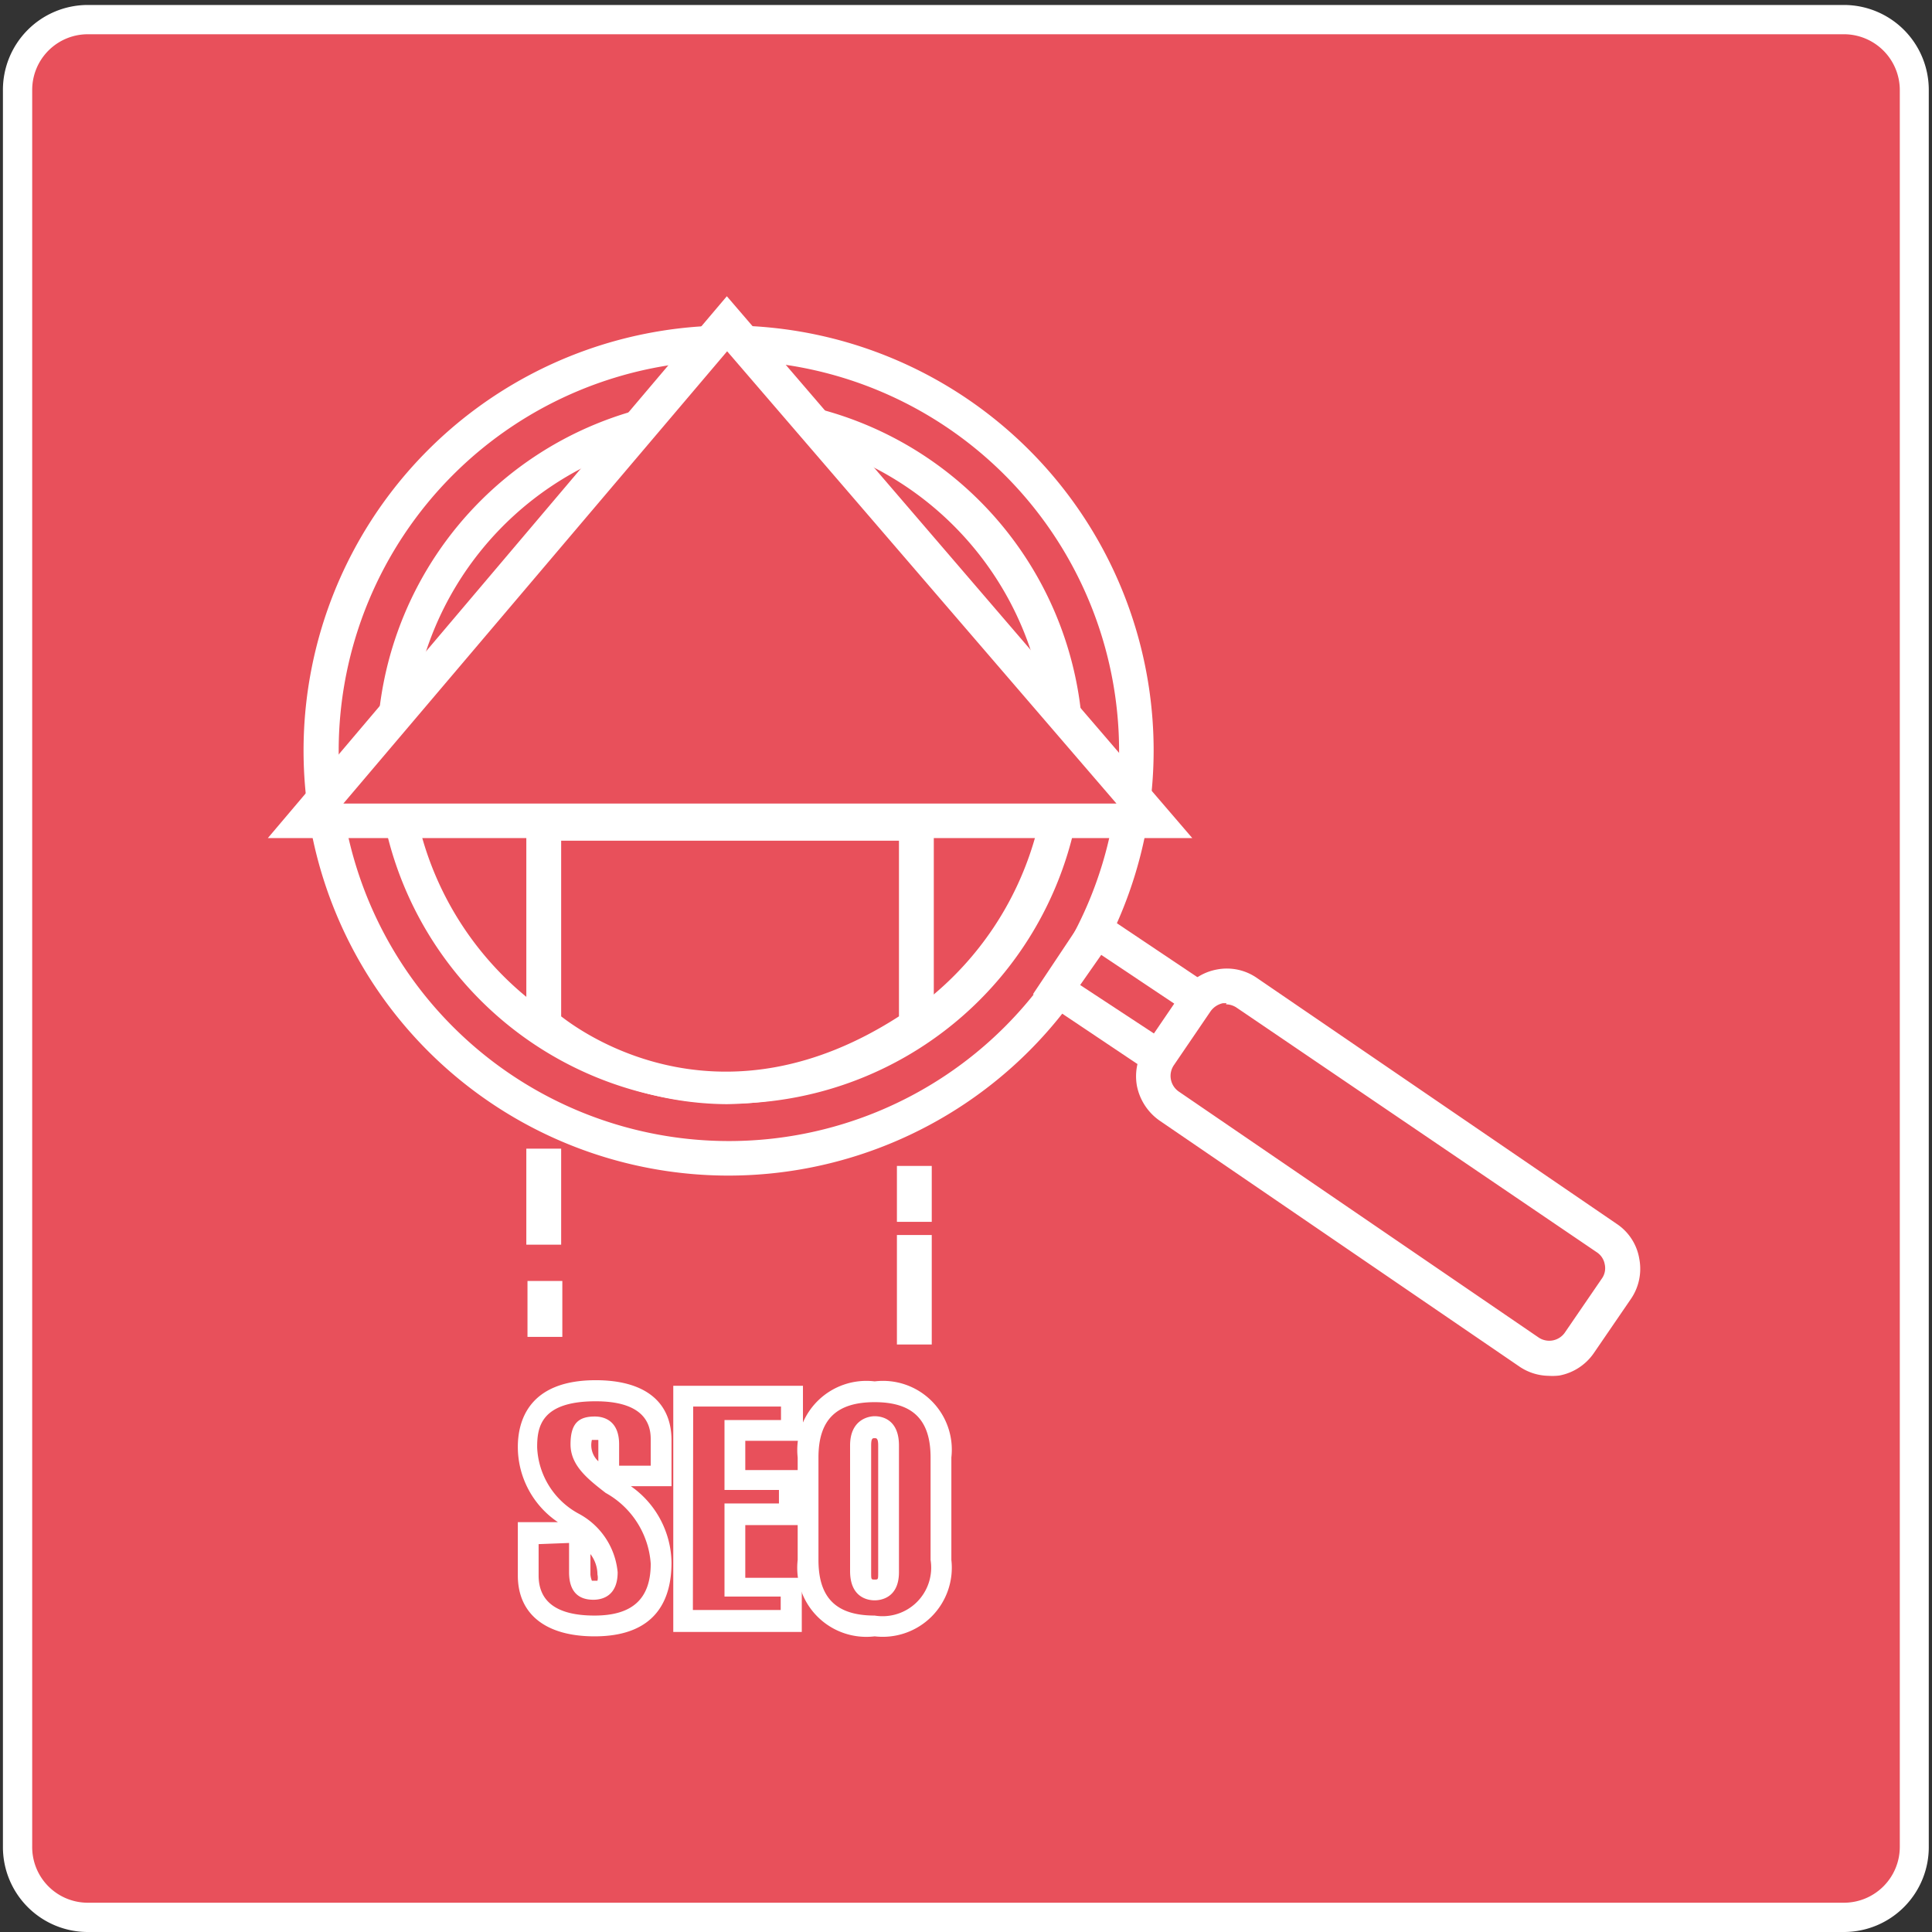
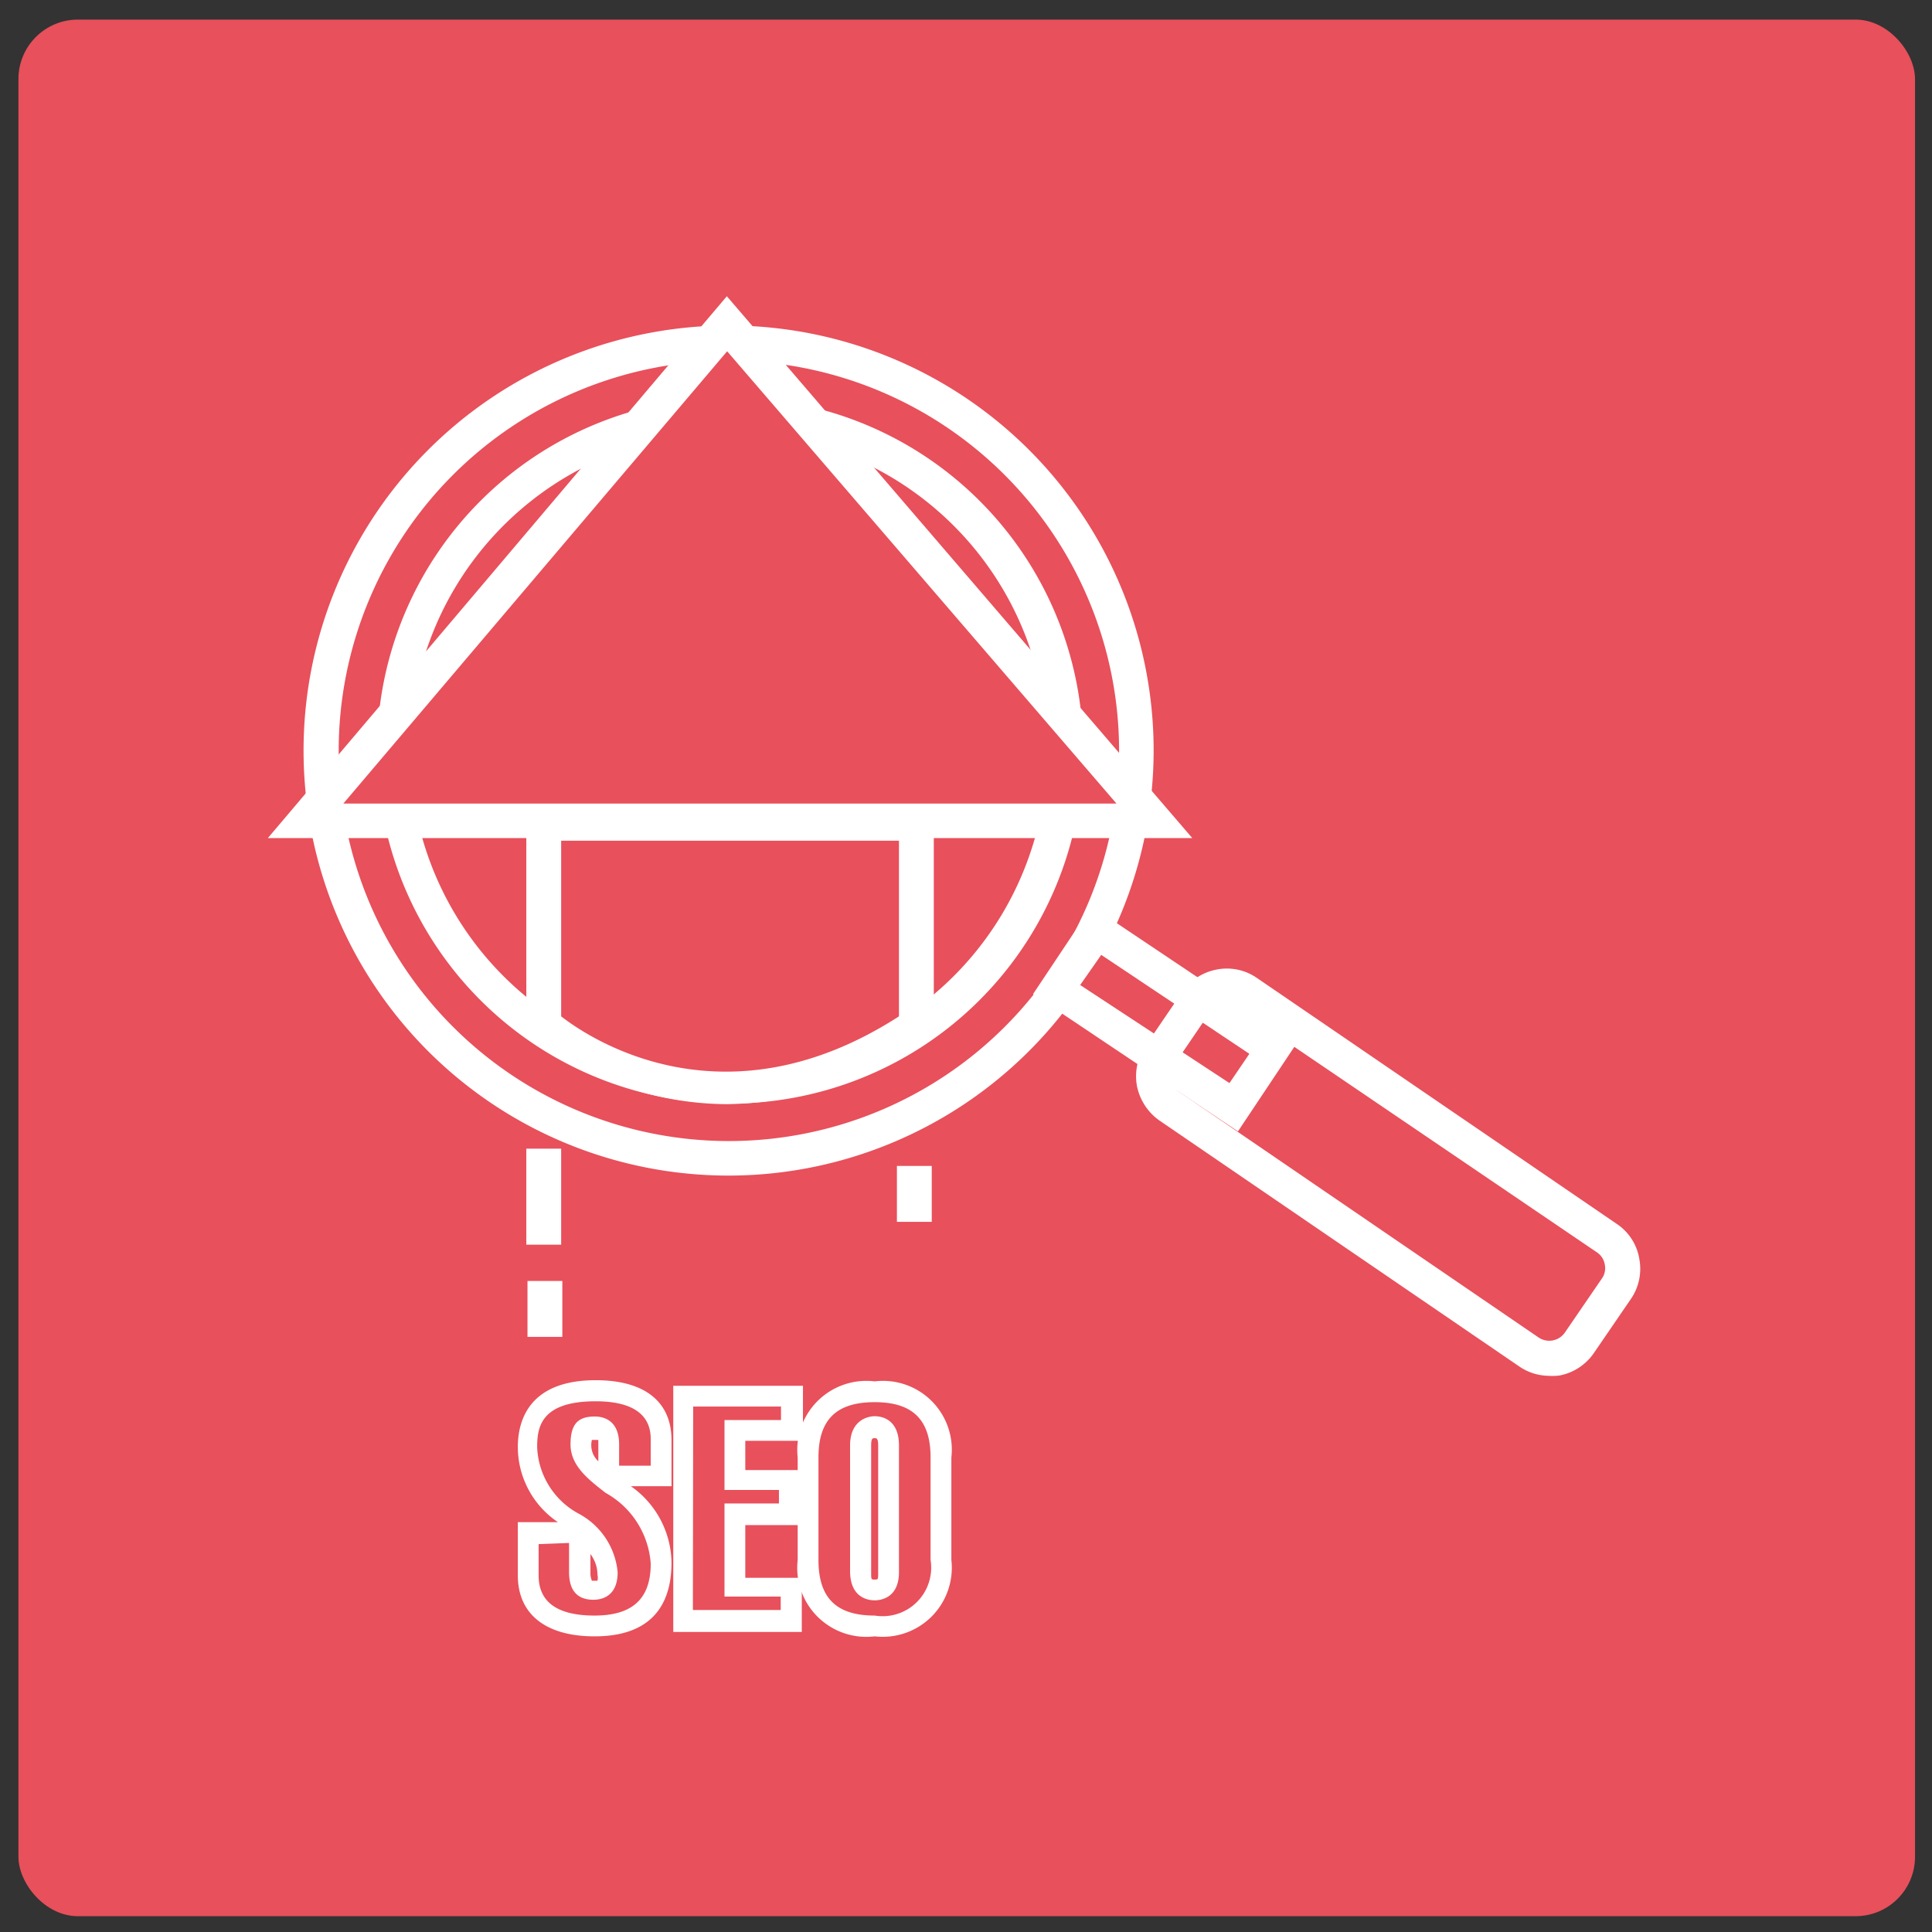
<svg xmlns="http://www.w3.org/2000/svg" id="Layer_1" data-name="Layer 1" viewBox="0 0 66 66">
  <rect x="0" y="0" width="66" height="66" fill="#333333" stroke="none" />
  <defs>
    <style>.cls-1{fill:#E8505B;}.cls-2{fill:#fff;}.cls-3{fill:#fff;}</style>
  </defs>
  <rect class="cls-1" x="0.63" y="0.67" width="64.79" height="64.79" rx="2.03" />
-   <path class="cls-2" d="M63,66H3a2.9,2.9,0,0,1-2.9-2.9v-60A2.9,2.9,0,0,1,3,.17H63a2.9,2.9,0,0,1,2.89,2.9v60A2.9,2.9,0,0,1,63,66ZM3,1.17a1.9,1.9,0,0,0-1.9,1.9v60A1.9,1.9,0,0,0,3,65H63a1.91,1.91,0,0,0,1.9-1.9v-60A1.91,1.91,0,0,0,63,1.17Z" />
  <path class="cls-1" d="M24.9,11.73A13.92,13.92,0,1,0,38.82,25.65,13.92,13.92,0,0,0,24.9,11.73Zm0,25.38A11.47,11.47,0,1,1,36.37,25.65,11.46,11.46,0,0,1,24.9,37.11Z" />
  <path class="cls-3" d="M24.9,40.16A14.52,14.52,0,1,1,39.41,25.65,14.53,14.53,0,0,1,24.9,40.16Zm0-27.84A13.33,13.33,0,1,0,38.23,25.65,13.34,13.34,0,0,0,24.9,12.32Zm0,25.38A12.06,12.06,0,1,1,37,25.65,12.07,12.07,0,0,1,24.9,37.7Zm0-22.93A10.88,10.88,0,1,0,35.77,25.65,10.89,10.89,0,0,0,24.9,14.77Z" />
  <polygon class="cls-1" points="39.44 28.04 10.43 28.04 24.83 11.04 39.44 28.04" />
  <path class="cls-3" d="M40.73,28.63H9.15L24.83,10.12Zm-29-1.18H38.14L24.84,12Z" />
  <path class="cls-1" d="M18.58,28.08V35s5.52,4.91,12.73,0v-6.9Z" />
  <path class="cls-3" d="M24.83,37.72a10.92,10.92,0,0,1-6.65-2.31l-.2-.18V27.49l13.92,0v7.81l-.26.17A12,12,0,0,1,24.83,37.72Zm-5.66-3c1,.78,5.6,3.83,11.54,0v-6l-11.54,0Z" />
  <rect class="cls-3" x="17.98" y="39.24" width="1.19" height="3.28" />
  <rect class="cls-1" x="30.64" y="40.25" width="1.19" height="2.83" />
  <rect class="cls-3" x="30.64" y="39.83" width="1.19" height="1.91" />
  <rect class="cls-3" x="18.02" y="43.76" width="1.19" height="1.91" />
-   <rect class="cls-3" x="30.64" y="42.19" width="1.19" height="3.74" />
  <rect class="cls-1" x="36.14" y="33.6" width="7.27" height="2.42" transform="matrix(0.83, 0.56, -0.56, 0.83, 26.02, -16.22)" />
  <path class="cls-3" d="M42.29,38.65l-7-4.69,2-3,7,4.69Zm-5.39-5L42,37l.68-1-5.06-3.38Z" />
-   <rect class="cls-1" x="38.71" y="37.72" width="17.37" height="4.72" rx="2.35" transform="translate(30.89 -19.75) rotate(34.36)" />
  <path class="cls-3" d="M52.9,47a1.82,1.82,0,0,1-1-.32l-12.29-8.4a1.9,1.9,0,0,1-.77-1.18,1.84,1.84,0,0,1,.29-1.37l1.26-1.85a1.85,1.85,0,0,1,1.18-.76,1.8,1.8,0,0,1,1.37.29l12.29,8.4A1.78,1.78,0,0,1,56,43a1.82,1.82,0,0,1-.29,1.38l-1.26,1.84a1.84,1.84,0,0,1-1.18.77A2,2,0,0,1,52.9,47Zm-11-12.73h-.12a.7.7,0,0,0-.42.27l-1.26,1.85a.65.65,0,0,0,.17.9l12.29,8.4a.65.65,0,0,0,.9-.17l1.26-1.84a.61.61,0,0,0,.1-.49.62.62,0,0,0-.27-.41L42.24,34.42A.66.66,0,0,0,41.88,34.31Z" />
  <path class="cls-3" d="M20.31,55.9c-1.67,0-2.62-.76-2.62-2.08V52h1.37a3.1,3.1,0,0,1-1.37-2.57c0-.86.35-2.28,2.66-2.28,1.67,0,2.59.73,2.59,2.05v1.57H21.55a3.24,3.24,0,0,1,1.39,2.61C22.94,54.55,22.49,55.9,20.31,55.9ZM18.4,52.75v1.07c0,.91.64,1.37,1.91,1.37s1.92-.55,1.92-1.77A3,3,0,0,0,20.69,51c-.62-.48-1.2-.94-1.2-1.66s.28-.95.83-.95c.25,0,.83.09.83.95v.73h1.08v-.86c0-.33,0-1.34-1.88-1.34s-2,.89-2,1.57a2.7,2.7,0,0,0,1.42,2.27,2.53,2.53,0,0,1,1.33,2c0,.81-.52.94-.83.94-.55,0-.83-.32-.83-.94v-1ZM20.22,54h.1c.06,0,.08,0,.09,0a.46.46,0,0,0,0-.21,1.16,1.16,0,0,0-.24-.7v.7A.76.76,0,0,0,20.22,54Zm0-4.81a.75.75,0,0,0,.22.73v-.5c0-.18,0-.23,0-.23h-.18Z" />
  <path class="cls-3" d="M27.39,55.75H23V47.34h4.43v1.88H25.46v1h1.86v1.88H25.46v1.8h1.93ZM23.67,55h3v-.46H24.75V51.36h1.86V50.9H24.75V48.51h1.93v-.46h-3Z" />
  <path class="cls-3" d="M29.88,55.9a2.36,2.36,0,0,1-2.63-2.61v-3.5a2.36,2.36,0,0,1,2.63-2.6,2.35,2.35,0,0,1,2.62,2.6v3.5A2.36,2.36,0,0,1,29.88,55.9Zm0-8c-1.31,0-1.92.6-1.92,1.89v3.5c0,1.3.61,1.9,1.92,1.9a1.66,1.66,0,0,0,1.91-1.9v-3.5C31.79,48.5,31.18,47.9,29.88,47.9Zm0,6.77c-.2,0-.84-.07-.84-1V49.38c0-.89.64-1,.84-1s.83.07.83,1v4.33C30.71,54.6,30.07,54.67,29.88,54.67Zm0-5.54c-.07,0-.12,0-.12.25v4.33c0,.25,0,.25.12.25s.12,0,.12-.25V49.38C30,49.13,29.94,49.13,29.88,49.13Z" />
</svg>